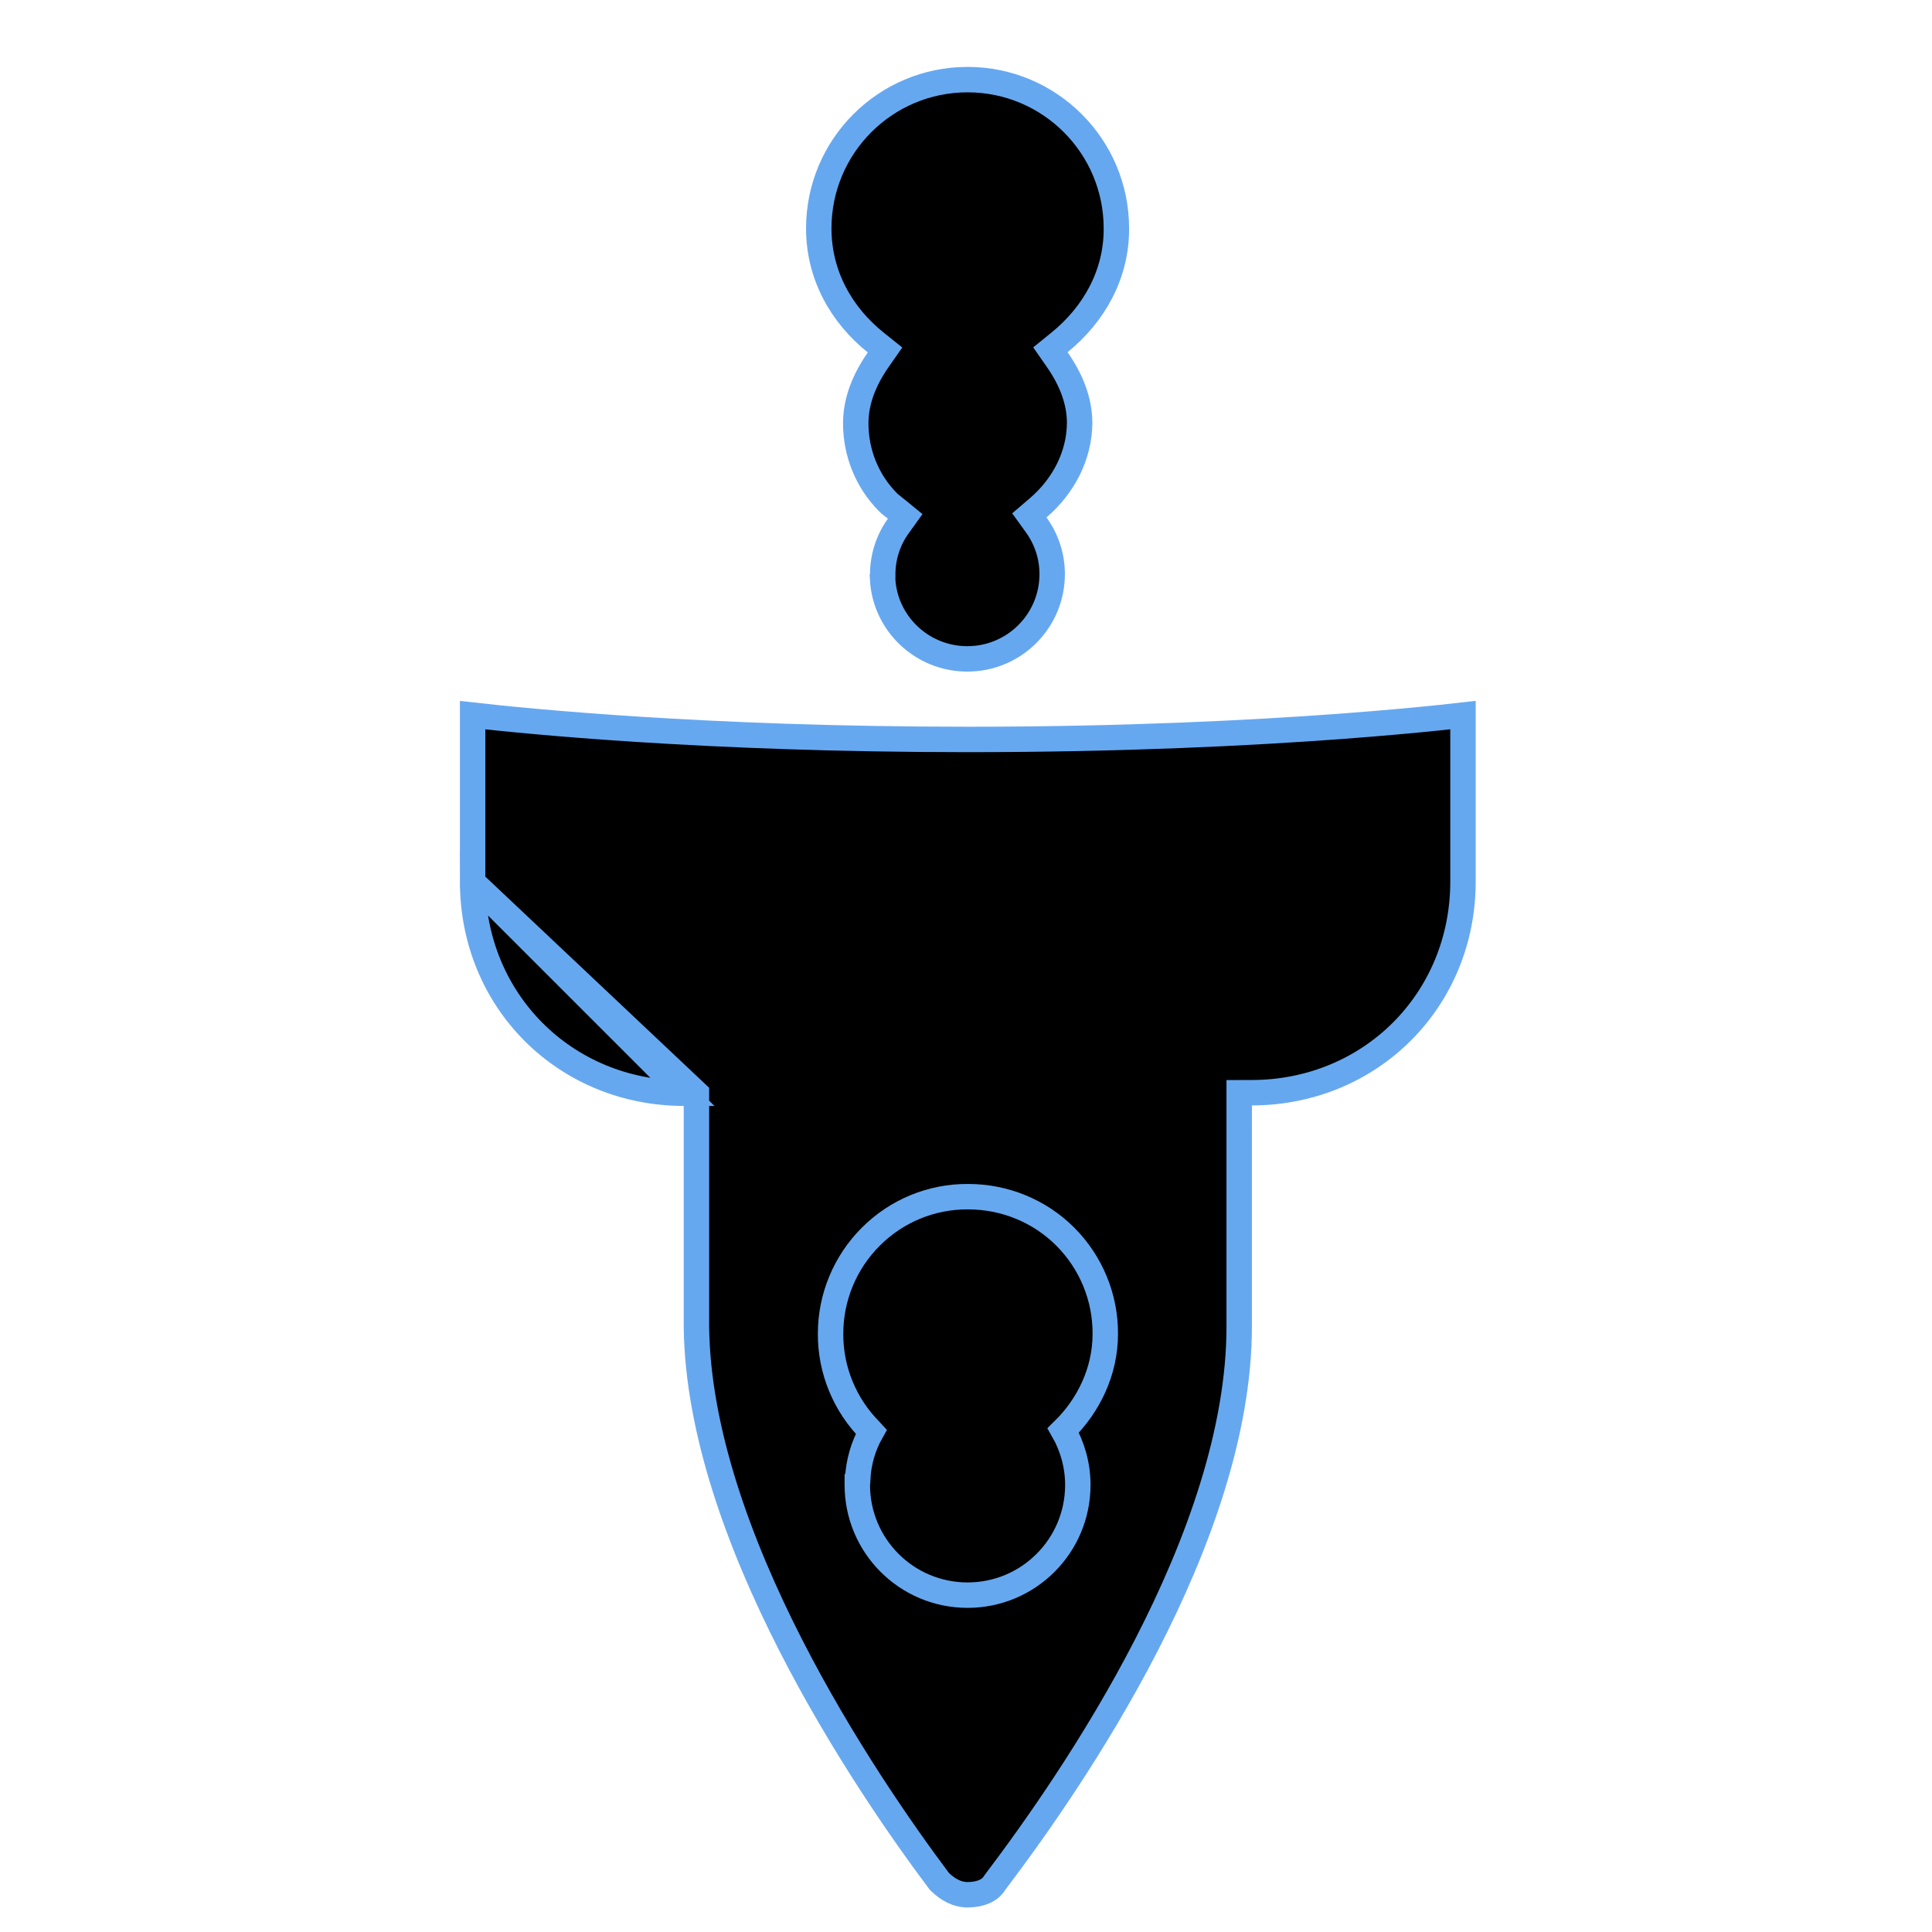
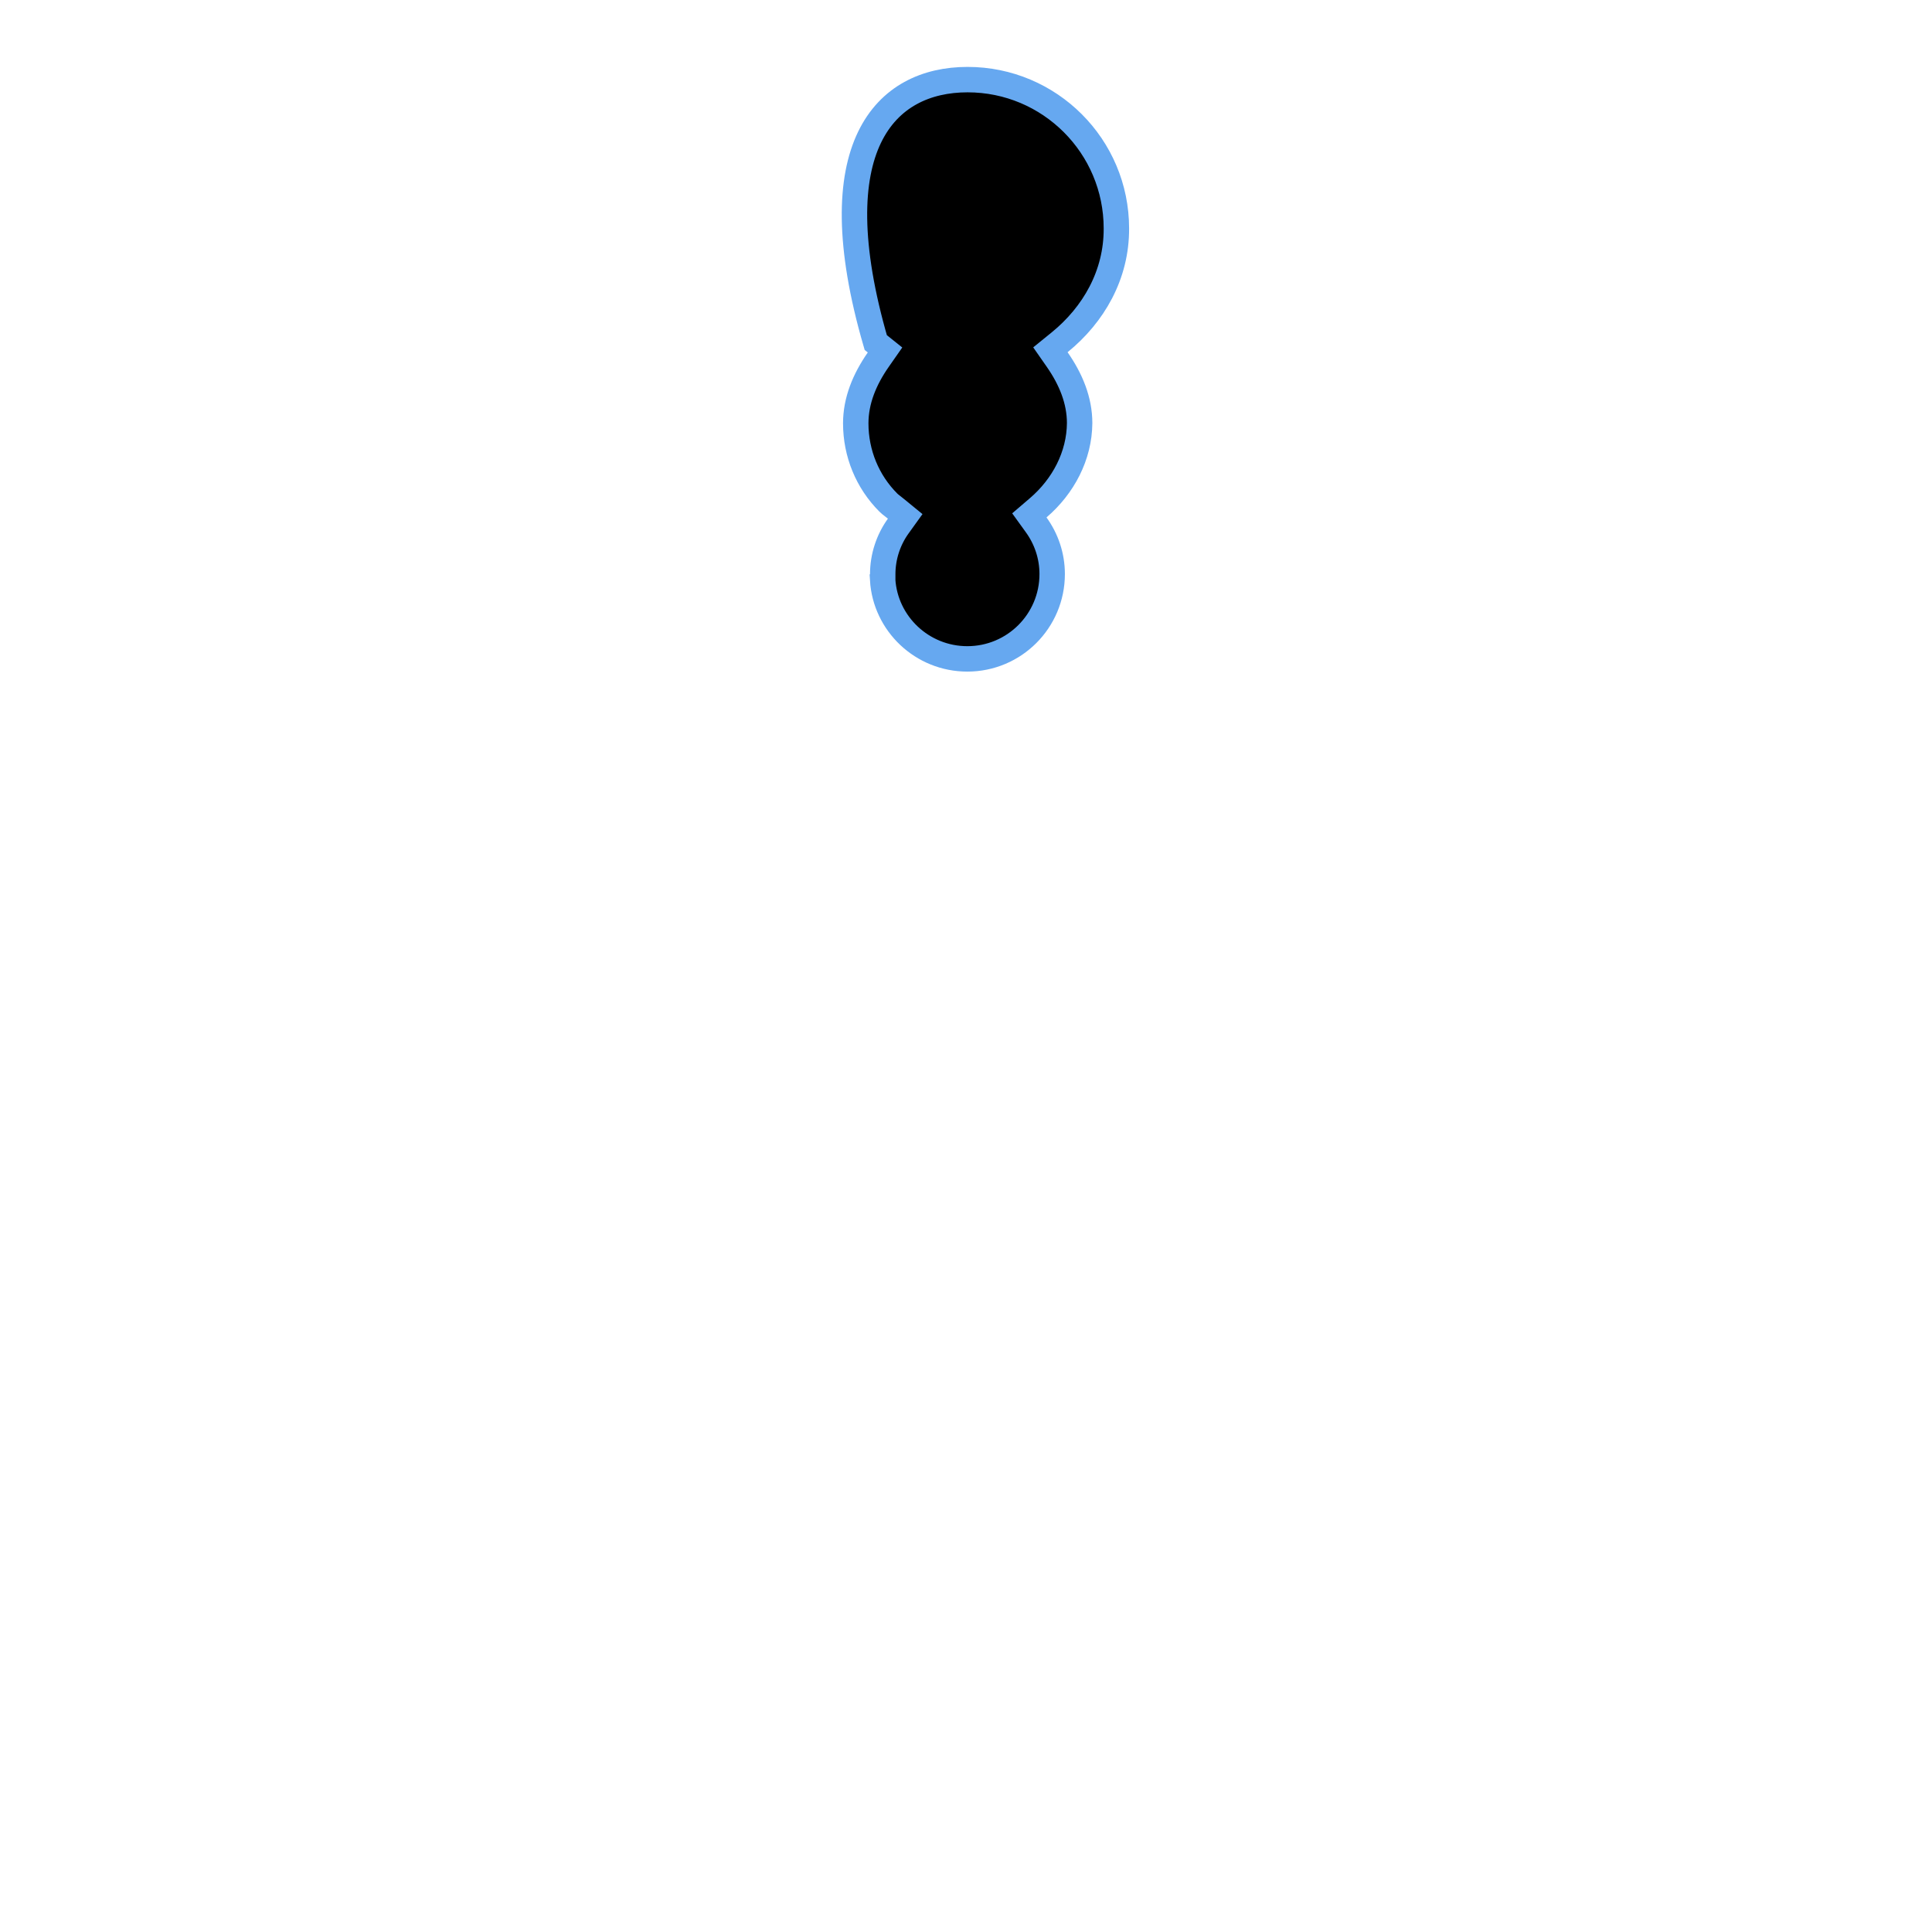
<svg xmlns="http://www.w3.org/2000/svg" width="76" height="76" viewBox="0 0 76 76" fill="none">
  <g filter="url(#filter0_i_1_987)">
-     <path d="M40.841 19.975L40.492 20.274L40.761 20.647C41.156 21.193 41.39 21.862 41.39 22.582C41.39 24.427 39.897 25.919 38.052 25.919C36.274 25.919 34.825 24.534 34.721 22.802L34.724 22.799L34.724 22.591C34.724 21.889 34.95 21.229 35.334 20.694L35.608 20.313L35.245 20.016C35.188 19.969 35.143 19.935 35.105 19.905C35.042 19.857 34.996 19.821 34.944 19.769C34.123 18.948 33.663 17.832 33.663 16.652C33.663 15.763 34.007 14.926 34.547 14.151L34.815 13.767L34.45 13.475C33.095 12.389 32.208 10.819 32.208 8.986C32.208 5.752 34.828 3.132 38.062 3.132C41.295 3.132 43.916 5.752 43.916 8.986L43.916 8.988C43.925 10.807 43.022 12.378 41.681 13.467L41.32 13.76L41.586 14.142C42.126 14.916 42.469 15.752 42.47 16.64C42.461 17.931 41.827 19.13 40.841 19.975Z" fill="black" stroke="#66A8F0" />
-     <path d="M27.396 43.006L27.396 43.505L27.396 52.196C27.396 52.197 27.396 52.198 27.396 52.199C27.443 56.288 29.08 60.751 31.104 64.715C33.113 68.65 35.478 72.043 36.954 74.011C37.29 74.339 37.654 74.535 38.062 74.535C38.572 74.535 38.949 74.362 39.119 74.081L39.133 74.059L39.148 74.039C40.672 72.025 43.079 68.638 45.102 64.704C47.13 60.761 48.747 56.318 48.747 52.183L48.747 43.485L48.747 42.986L49.246 42.985C53.917 42.976 57.55 39.342 57.55 34.682L57.55 28.13C57.33 28.155 57.048 28.187 56.705 28.223C55.786 28.319 54.433 28.447 52.697 28.576C49.225 28.832 44.218 29.088 38.071 29.088C27.676 29.088 20.56 28.355 18.592 28.132L18.592 34.7L27.396 43.006ZM27.396 43.006L26.897 43.005M27.396 43.006L26.897 43.005M26.897 43.005C22.226 42.995 18.602 39.372 18.592 34.701L26.897 43.005ZM33.739 58.19L33.724 58.205V58.412C33.724 60.809 35.664 62.749 38.062 62.749C40.459 62.749 42.399 60.809 42.399 58.412C42.399 57.634 42.183 56.896 41.825 56.27C42.821 55.296 43.479 53.95 43.479 52.474C43.489 51.038 42.915 49.657 41.906 48.647C40.895 47.636 39.524 47.074 38.083 47.074C36.647 47.064 35.276 47.628 34.256 48.647C33.237 49.666 32.673 51.037 32.673 52.461C32.663 53.897 33.237 55.278 34.246 56.287C34.257 56.297 34.267 56.307 34.277 56.318C33.958 56.882 33.771 57.517 33.739 58.19Z" fill="black" stroke="#66A8F0" />
+     <path d="M40.841 19.975L40.492 20.274L40.761 20.647C41.156 21.193 41.39 21.862 41.39 22.582C41.39 24.427 39.897 25.919 38.052 25.919C36.274 25.919 34.825 24.534 34.721 22.802L34.724 22.799L34.724 22.591C34.724 21.889 34.95 21.229 35.334 20.694L35.608 20.313L35.245 20.016C35.188 19.969 35.143 19.935 35.105 19.905C35.042 19.857 34.996 19.821 34.944 19.769C34.123 18.948 33.663 17.832 33.663 16.652C33.663 15.763 34.007 14.926 34.547 14.151L34.815 13.767L34.45 13.475C32.208 5.752 34.828 3.132 38.062 3.132C41.295 3.132 43.916 5.752 43.916 8.986L43.916 8.988C43.925 10.807 43.022 12.378 41.681 13.467L41.32 13.76L41.586 14.142C42.126 14.916 42.469 15.752 42.47 16.64C42.461 17.931 41.827 19.13 40.841 19.975Z" fill="black" stroke="#66A8F0" />
  </g>
  <defs>
    <filter id="filter0_i_1_987" x="18.092" y="2.632" width="39.958" height="72.403" filterUnits="userSpaceOnUse" color-interpolation-filters="sRGB">
      <feFlood flood-opacity="0" result="BackgroundImageFix" />
      <feBlend mode="normal" in="SourceGraphic" in2="BackgroundImageFix" result="shape" />
      <feColorMatrix in="SourceAlpha" type="matrix" values="0 0 0 0 0 0 0 0 0 0 0 0 0 0 0 0 0 0 127 0" result="hardAlpha" />
      <feOffset />
      <feGaussianBlur stdDeviation="6" />
      <feComposite in2="hardAlpha" operator="arithmetic" k2="-1" k3="1" />
      <feColorMatrix type="matrix" values="0 0 0 0 0.4 0 0 0 0 0.659 0 0 0 0 0.941 0 0 0 1 0" />
      <feBlend mode="normal" in2="shape" result="effect1_innerShadow_1_987" />
    </filter>
  </defs>
</svg>